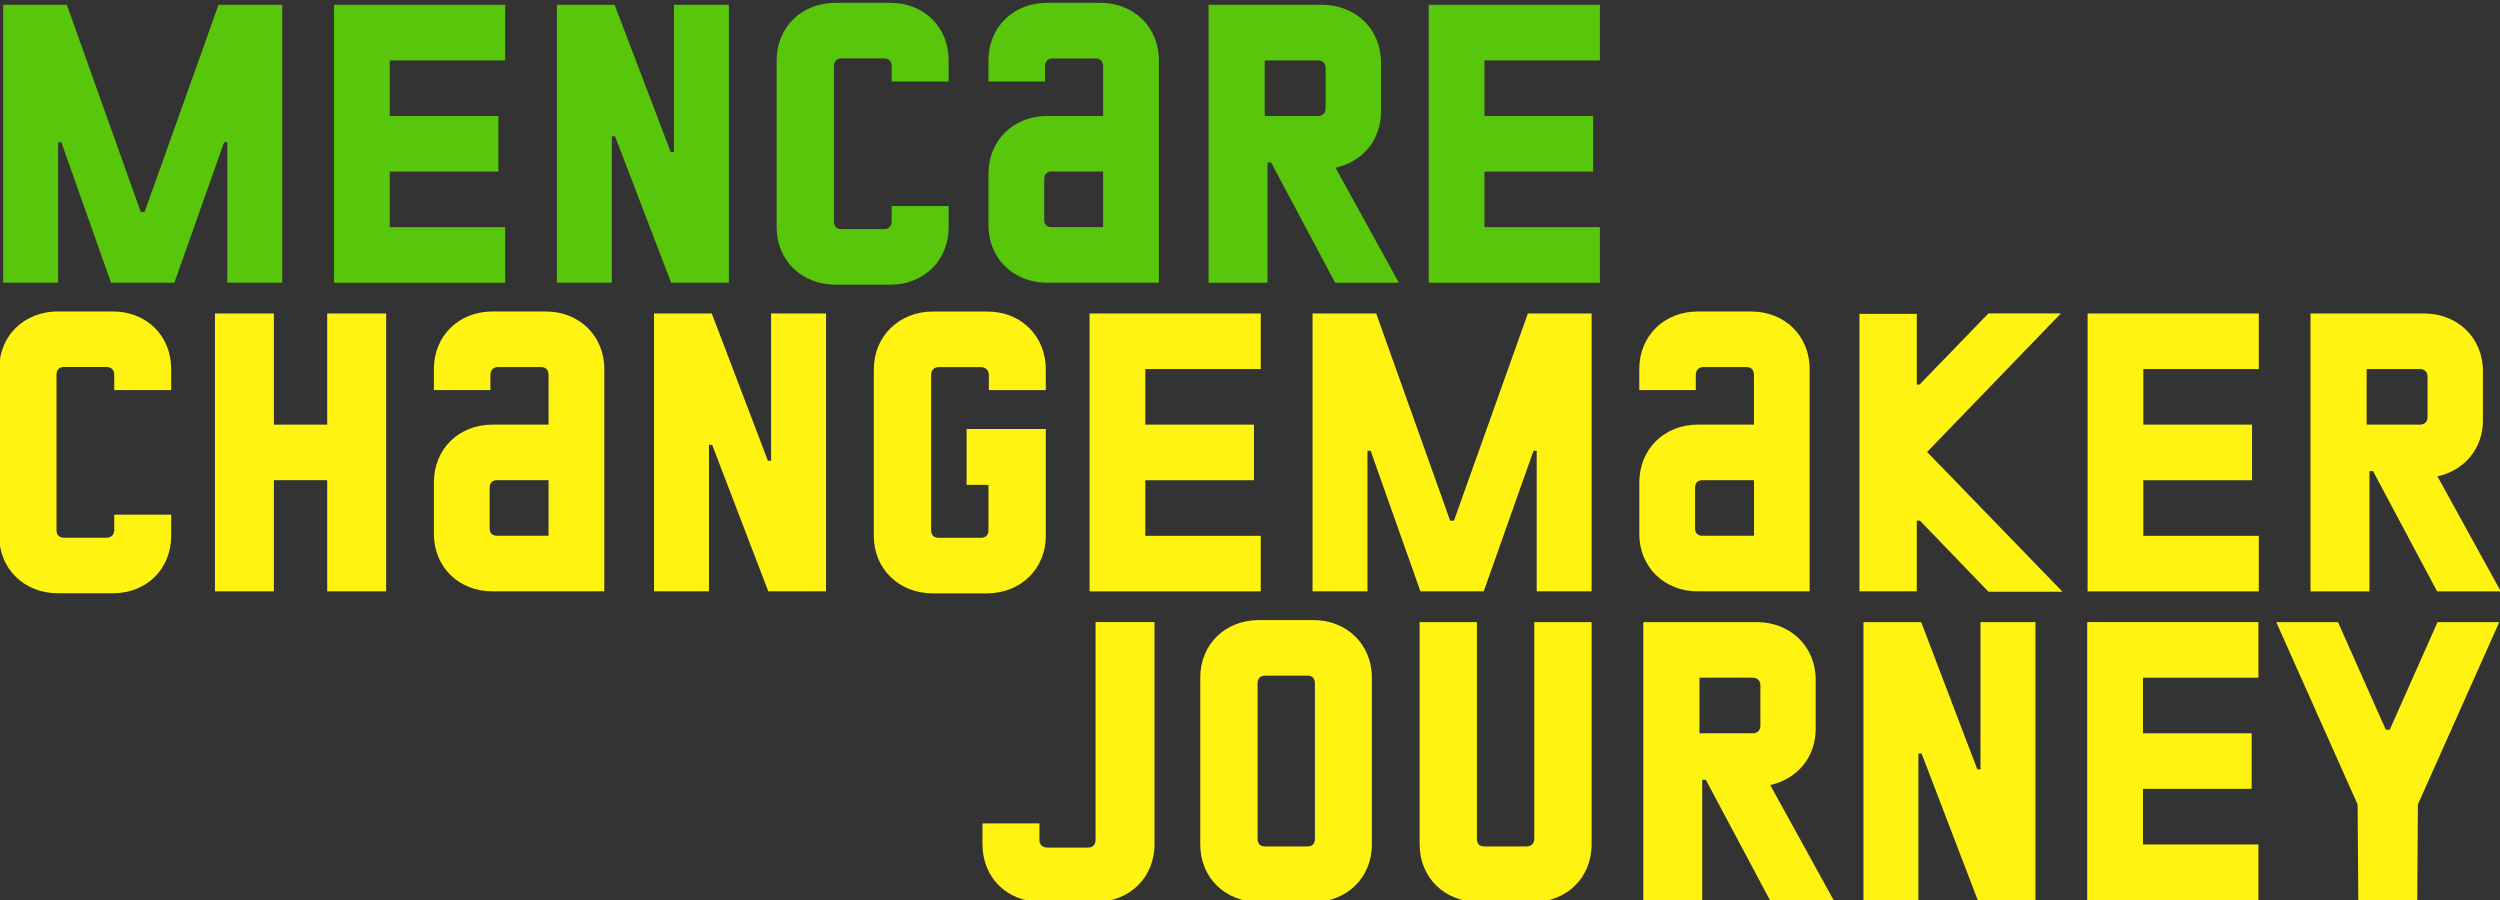
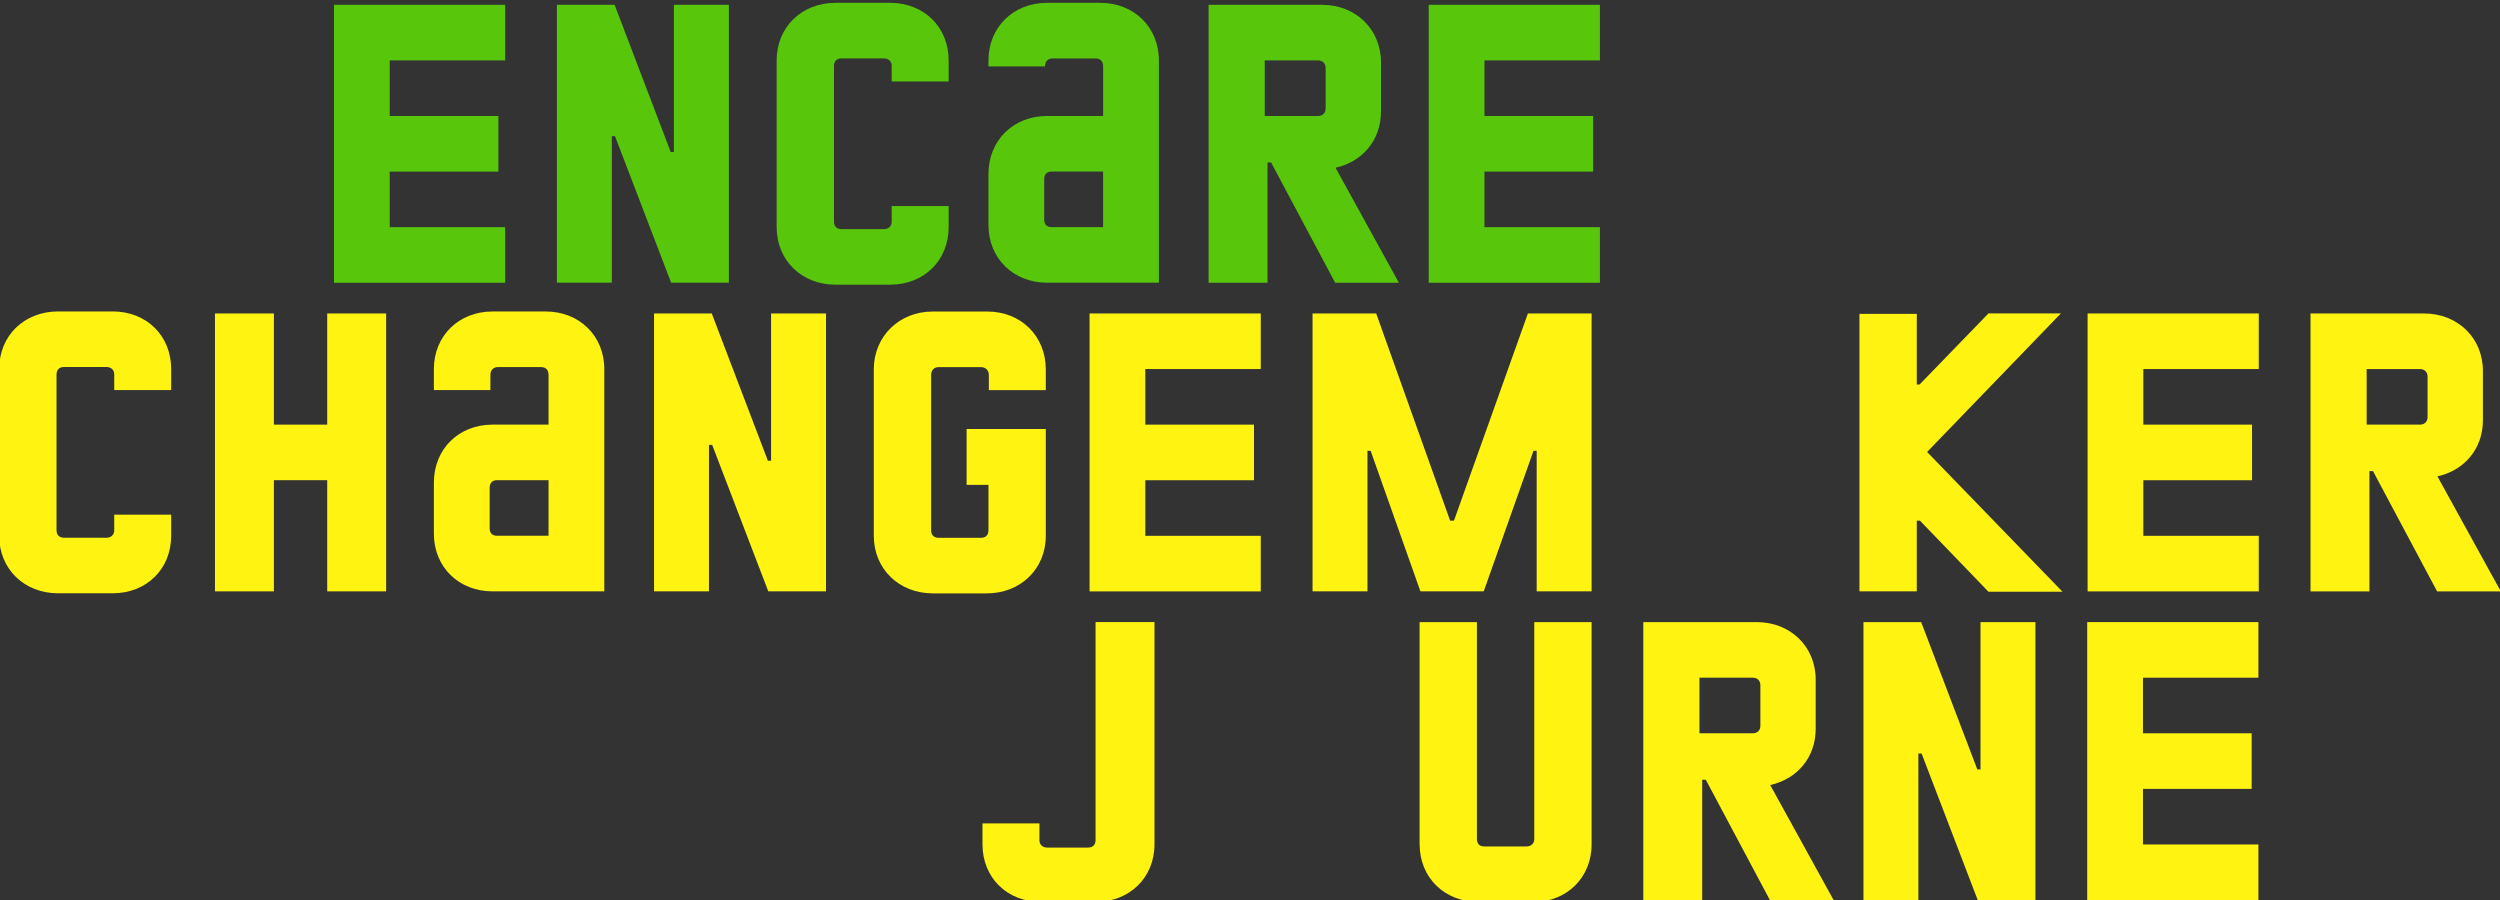
<svg xmlns="http://www.w3.org/2000/svg" width="150" height="54" viewBox="0 0 150 54" fill="none">
  <rect x="0" y="0" width="150" height="54" fill="#333333" stroke="none" />
  <g clip-path="url(#clip0_10471_11892)">
-     <path d="M0.188 0.289H4.01L8.447 12.723H8.675L13.112 0.289H16.934V16.962H13.639V8.53H13.448L10.462 16.962H6.663L3.677 8.53H3.486V16.962H0.191V0.289H0.188Z" fill="#58C70B" />
    <path d="M20.039 0.289H30.31V3.624H23.383V6.959H29.904V10.295H23.383V13.63H30.31V16.965H20.039V0.292V0.289Z" fill="#58C70B" />
    <path d="M33.414 0.289H36.877L40.245 9.125H40.436V0.289H43.732V16.962H40.268L36.901 8.172H36.709V16.962H33.414V0.289Z" fill="#58C70B" />
    <path d="M46.599 13.627V3.624C46.599 1.623 48.104 0.17 50.134 0.17H53.407C55.437 0.17 56.919 1.623 56.919 3.624V4.886H53.502V3.956C53.502 3.67 53.311 3.503 53.024 3.503H50.493C50.207 3.503 50.039 3.67 50.039 3.956V13.295C50.039 13.581 50.207 13.748 50.493 13.748H53.024C53.311 13.748 53.502 13.581 53.502 13.295V12.365H56.919V13.627C56.919 15.628 55.439 17.081 53.407 17.081H50.134C48.104 17.081 46.599 15.628 46.599 13.627Z" fill="#58C70B" />
-     <path d="M59.308 13.509V10.436C59.308 8.412 60.814 6.959 62.821 6.959H66.188V3.982C66.188 3.673 66.02 3.506 65.734 3.506H63.154C62.89 3.506 62.699 3.673 62.699 3.982V4.886H59.308V3.624C59.308 1.623 60.814 0.17 62.821 0.17H66.02C68.027 0.17 69.533 1.623 69.533 3.624V16.962H62.821C60.814 16.962 59.308 15.51 59.308 13.509ZM66.186 13.627V10.292H63.081C62.818 10.292 62.653 10.459 62.653 10.745V13.2C62.653 13.463 62.821 13.627 63.081 13.627H66.186Z" fill="#58C70B" />
+     <path d="M59.308 13.509V10.436C59.308 8.412 60.814 6.959 62.821 6.959H66.188V3.982C66.188 3.673 66.02 3.506 65.734 3.506H63.154C62.89 3.506 62.699 3.673 62.699 3.982H59.308V3.624C59.308 1.623 60.814 0.17 62.821 0.17H66.02C68.027 0.17 69.533 1.623 69.533 3.624V16.962H62.821C60.814 16.962 59.308 15.51 59.308 13.509ZM66.186 13.627V10.292H63.081C62.818 10.292 62.653 10.459 62.653 10.745V13.2C62.653 13.463 62.821 13.627 63.081 13.627H66.186Z" fill="#58C70B" />
    <path d="M72.516 0.289H79.323C81.33 0.289 82.859 1.741 82.859 3.743V6.697C82.859 8.438 81.713 9.717 80.132 10.064L83.934 16.965H80.111L76.266 9.749H76.051V16.965H72.516V0.292V0.289ZM79.538 6.506V4.077C79.538 3.792 79.347 3.624 79.083 3.624H75.883V6.959H79.083C79.347 6.959 79.538 6.792 79.538 6.506Z" fill="#58C70B" />
    <path d="M85.723 0.289H95.994V3.624H89.068V6.959H95.589V10.295H89.068V13.63H95.994V16.965H85.723V0.292V0.289Z" fill="#58C70B" />
    <path d="M-0.049 32.146V22.14C-0.049 20.139 1.456 18.686 3.486 18.686H6.759C8.789 18.686 10.271 20.139 10.271 22.14V23.402H6.854V22.472C6.854 22.186 6.663 22.019 6.376 22.019H3.845C3.559 22.019 3.391 22.186 3.391 22.472V31.811C3.391 32.097 3.559 32.264 3.845 32.264H6.376C6.663 32.264 6.854 32.097 6.854 31.811V30.881H10.271V32.143C10.271 34.144 8.791 35.597 6.759 35.597H3.486C1.456 35.597 -0.049 34.144 -0.049 32.143V32.146Z" fill="#FFF312" />
    <path d="M12.898 18.808H16.433V25.478H19.633V18.808H23.169V35.481H19.633V28.811H16.433V35.481H12.898V18.808Z" fill="#FFF312" />
    <path d="M26.033 32.028V28.955C26.033 26.931 27.538 25.478 29.545 25.478H32.913V22.501C32.913 22.192 32.745 22.024 32.458 22.024H29.878C29.615 22.024 29.424 22.192 29.424 22.501V23.405H26.033V22.143C26.033 20.142 27.538 18.689 29.545 18.689H32.745C34.752 18.689 36.258 20.142 36.258 22.143V35.481H29.545C27.538 35.481 26.033 34.029 26.033 32.028ZM32.913 32.146V28.811H29.809C29.545 28.811 29.38 28.978 29.38 29.264V31.718C29.38 31.981 29.548 32.146 29.809 32.146H32.913Z" fill="#FFF312" />
    <path d="M39.243 18.808H42.706L46.074 27.644H46.265V18.808H49.561V35.481H46.097L42.73 26.691H42.538V35.481H39.243V18.808Z" fill="#FFF312" />
    <path d="M55.963 35.602C53.957 35.602 52.428 34.15 52.428 32.149V22.169C52.428 20.168 53.957 18.692 55.963 18.692H59.236C61.266 18.692 62.748 20.168 62.748 22.169V23.408H59.331V22.504C59.331 22.218 59.14 22.027 58.853 22.027H56.322C56.036 22.027 55.868 22.218 55.868 22.504V31.817C55.868 32.103 56.036 32.27 56.322 32.27H58.853C59.14 32.27 59.308 32.103 59.308 31.817V29.091H57.996V25.741H62.748V32.149C62.748 34.15 61.219 35.602 59.212 35.602H55.963Z" fill="#FFF312" />
    <path d="M65.374 18.808H75.646V22.143H68.719V25.478H75.24V28.814H68.719V32.149H75.646V35.484H65.374V18.811V18.808Z" fill="#FFF312" />
    <path d="M78.75 18.808H82.572L87.009 31.242H87.237L91.674 18.808H95.496V35.481H92.201V27.049H92.01L89.024 35.481H85.225L82.239 27.049H82.048V35.481H78.753V18.808H78.75Z" fill="#FFF312" />
-     <path d="M98.36 32.028V28.955C98.36 26.931 99.866 25.478 101.87 25.478H105.238V22.501C105.238 22.192 105.07 22.024 104.783 22.024H102.203C101.939 22.024 101.748 22.192 101.748 22.501V23.405H98.357V22.143C98.357 20.142 99.863 18.689 101.867 18.689H105.067C107.074 18.689 108.579 20.142 108.579 22.143V35.481H101.867C99.86 35.481 98.357 34.029 98.357 32.028H98.36ZM105.241 32.146V28.811H102.136C101.873 28.811 101.705 28.978 101.705 29.264V31.718C101.705 31.981 101.873 32.146 102.136 32.146H105.241Z" fill="#FFF312" />
    <path d="M115.199 31.242H115.008V35.481H111.567V18.831H115.008V23.07H115.175L119.308 18.805H123.654L115.627 27.118L123.75 35.504H119.308L115.199 31.242Z" fill="#FFF312" />
    <path d="M125.256 18.808H135.527V22.143H128.6V25.478H135.122V28.814H128.6V32.149H135.527V35.484H125.256V18.811V18.808Z" fill="#FFF312" />
    <path d="M138.631 18.808H145.439C147.446 18.808 148.975 20.26 148.975 22.261V25.215C148.975 26.957 147.828 28.236 146.247 28.582L150.049 35.484H146.227L142.381 28.268H142.167V35.484H138.631V18.811V18.808ZM145.654 25.025V22.596C145.654 22.31 145.462 22.143 145.199 22.143H141.999V25.478H145.199C145.462 25.478 145.654 25.311 145.654 25.025Z" fill="#FFF312" />
    <path d="M58.949 50.665V49.403H62.366V50.402C62.366 50.688 62.557 50.855 62.843 50.855H65.279C65.566 50.855 65.734 50.688 65.734 50.402V37.324H69.269V50.662C69.269 52.663 67.763 54.115 65.734 54.115H62.461C60.431 54.115 58.949 52.663 58.949 50.662V50.665Z" fill="#FFF312" />
-     <path d="M72.015 50.665V40.659C72.015 38.658 73.52 37.205 75.527 37.205H78.799C80.806 37.205 82.312 38.658 82.312 40.659V50.665C82.312 52.666 80.806 54.118 78.799 54.118H75.527C73.52 54.118 72.015 52.666 72.015 50.665ZM78.895 50.333V40.994C78.895 40.708 78.75 40.54 78.44 40.54H75.883C75.62 40.54 75.455 40.708 75.455 40.994V50.333C75.455 50.618 75.623 50.786 75.883 50.786H78.44C78.75 50.786 78.895 50.618 78.895 50.333Z" fill="#FFF312" />
    <path d="M85.176 50.665V37.326H88.616V50.333C88.616 50.618 88.761 50.786 89.047 50.786H91.578C91.865 50.786 92.056 50.618 92.056 50.333V37.326H95.496V50.665C95.496 52.666 93.99 54.118 92.01 54.118H88.714C86.684 54.118 85.179 52.666 85.179 50.665H85.176Z" fill="#FFF312" />
    <path d="M98.598 37.326H105.406C107.412 37.326 108.941 38.779 108.941 40.78V43.734C108.941 45.475 107.795 46.755 106.213 47.101L110.016 54.003H106.193L102.348 46.786H102.133V54.003H98.598V37.329V37.326ZM105.623 43.544V41.115C105.623 40.829 105.432 40.662 105.168 40.662H101.968V43.997H105.168C105.432 43.997 105.623 43.83 105.623 43.544Z" fill="#FFF312" />
    <path d="M111.808 37.326H115.271L118.639 46.163H118.83V37.326H122.126V54H118.662L115.295 45.21H115.103V54H111.808V37.326Z" fill="#FFF312" />
    <path d="M125.233 37.326H135.504V40.662H128.578V43.997H135.099V47.332H128.578V50.668H135.504V54.003H125.233V37.329V37.326Z" fill="#FFF312" />
-     <path d="M141.457 48.268L136.575 37.326H140.279L143.146 43.78H143.386L146.253 37.326H149.956L145.074 48.268L145.034 54.003H141.498L141.457 48.268Z" fill="#FFF312" />
  </g>
  <defs>
    <clipPath id="clip0_10471_11892">
      <rect width="150" height="54" fill="white" />
    </clipPath>
  </defs>
</svg>